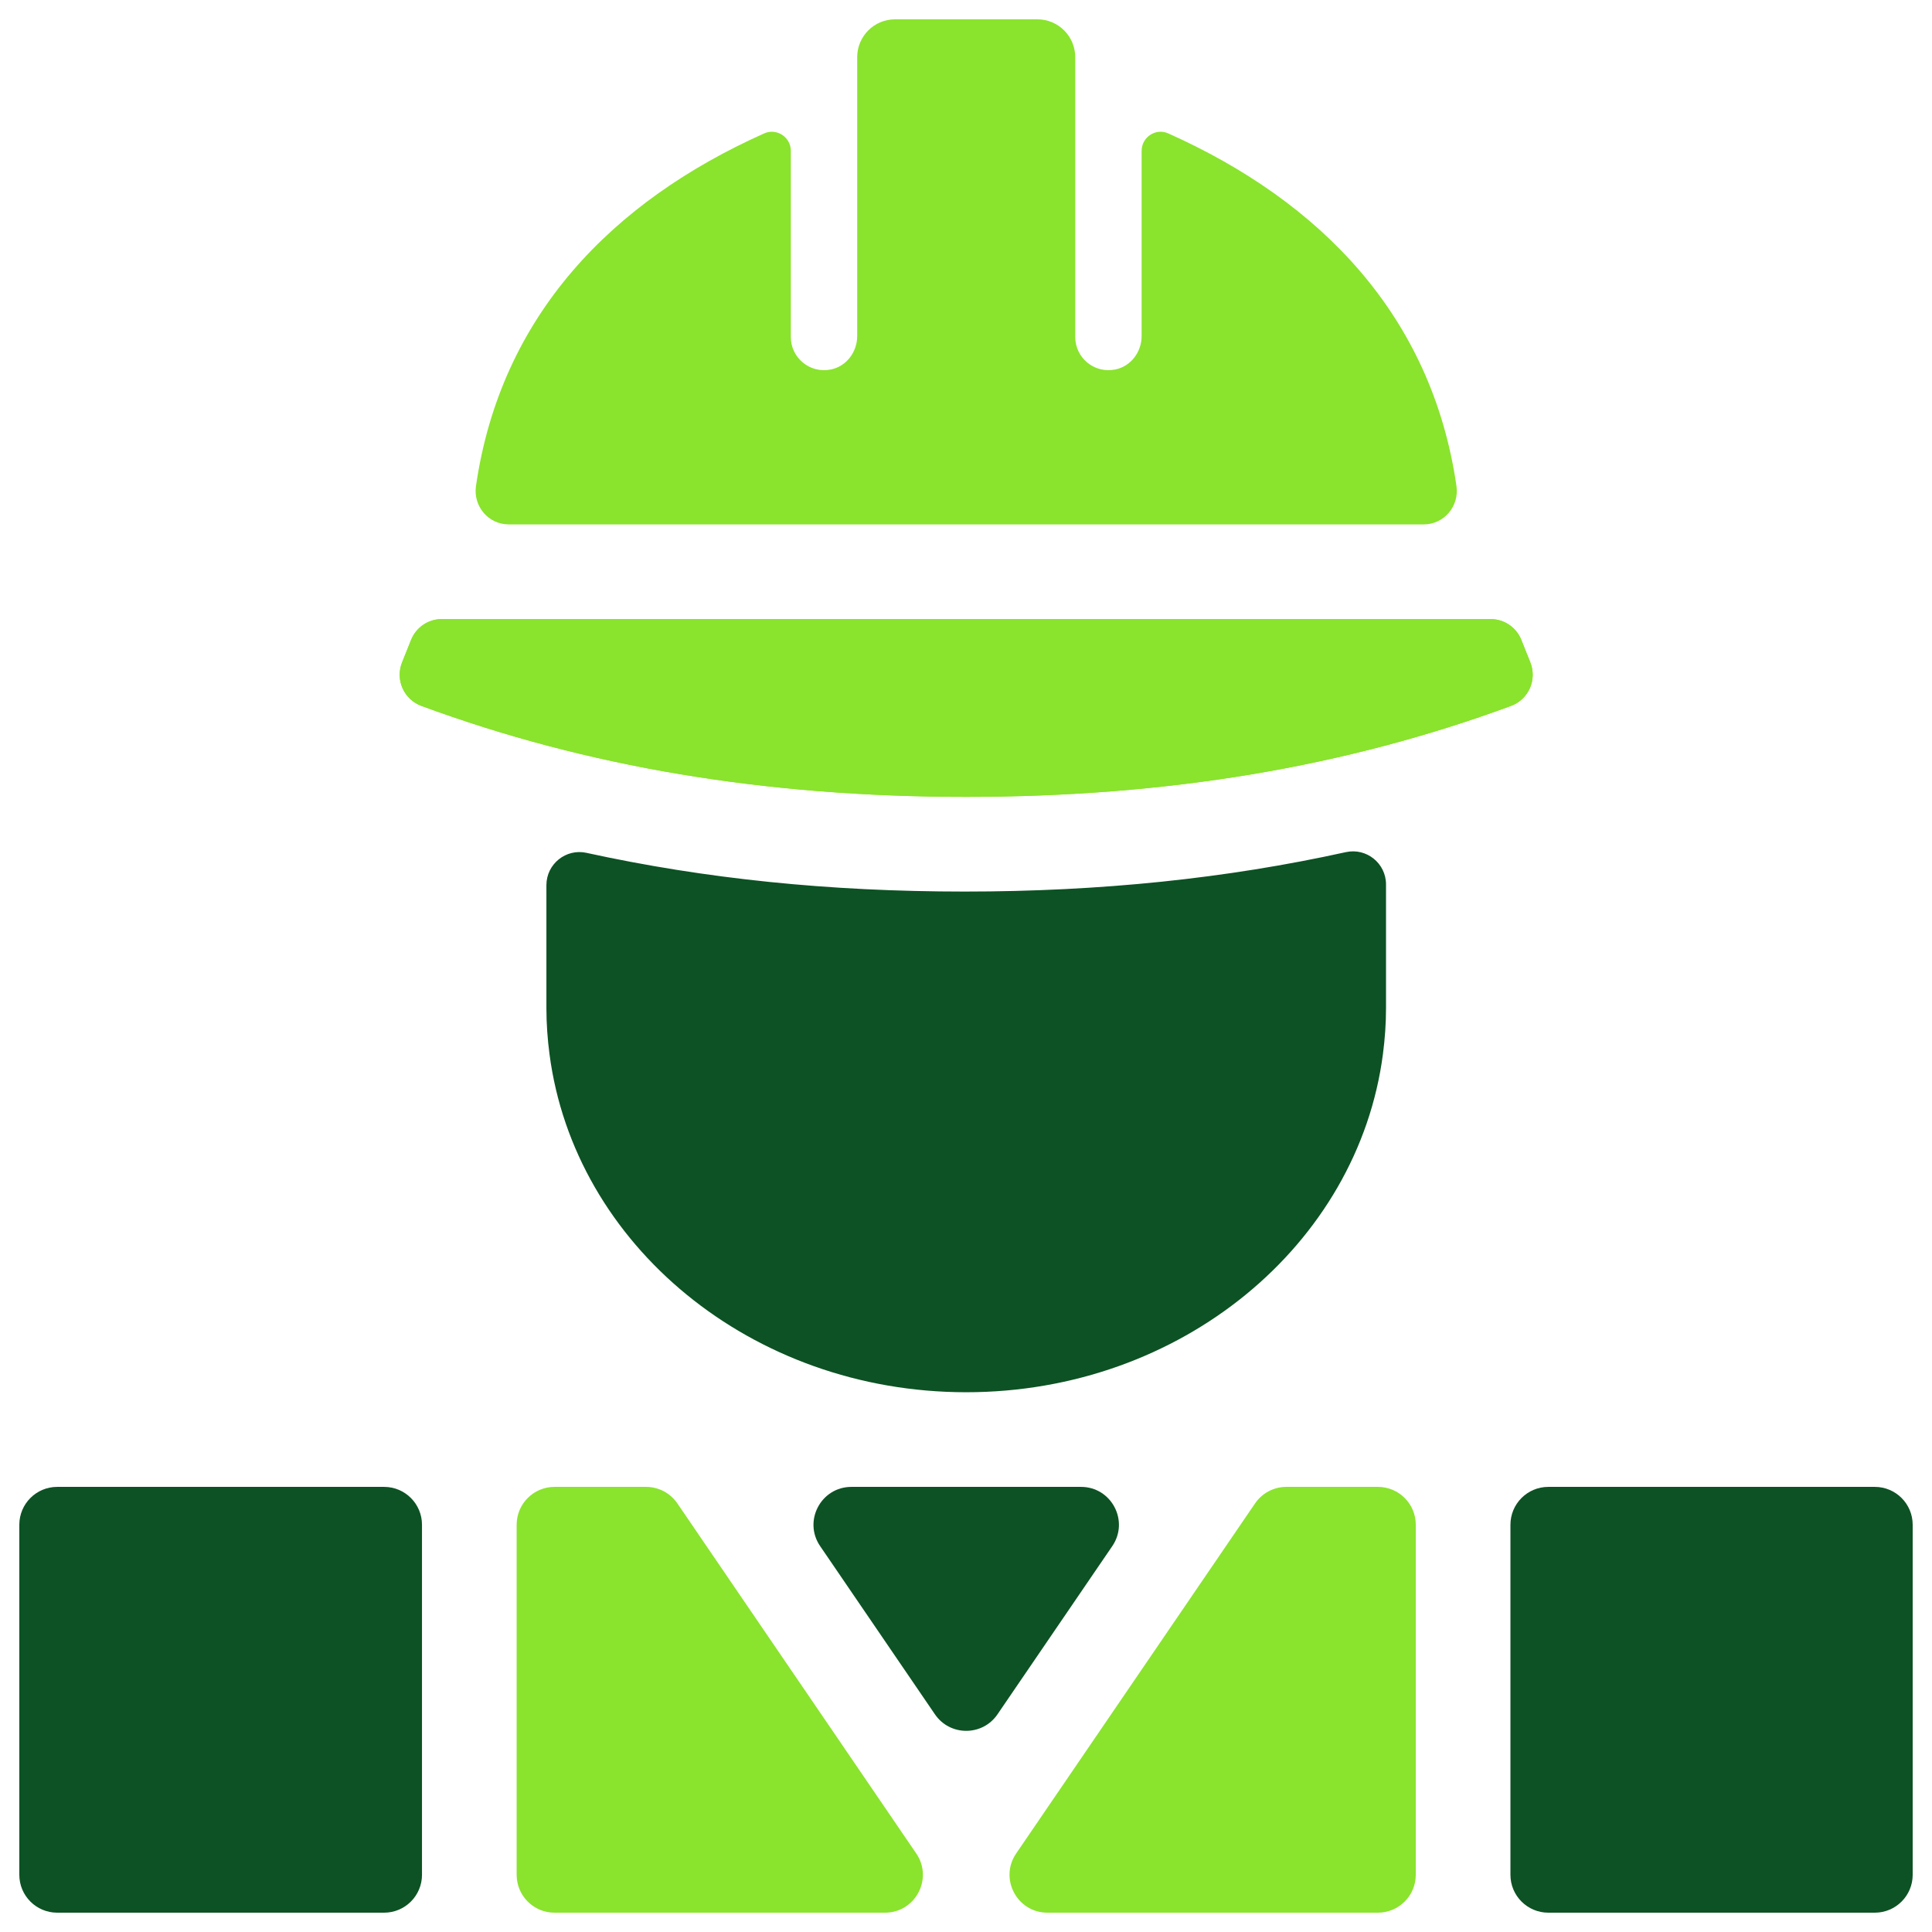
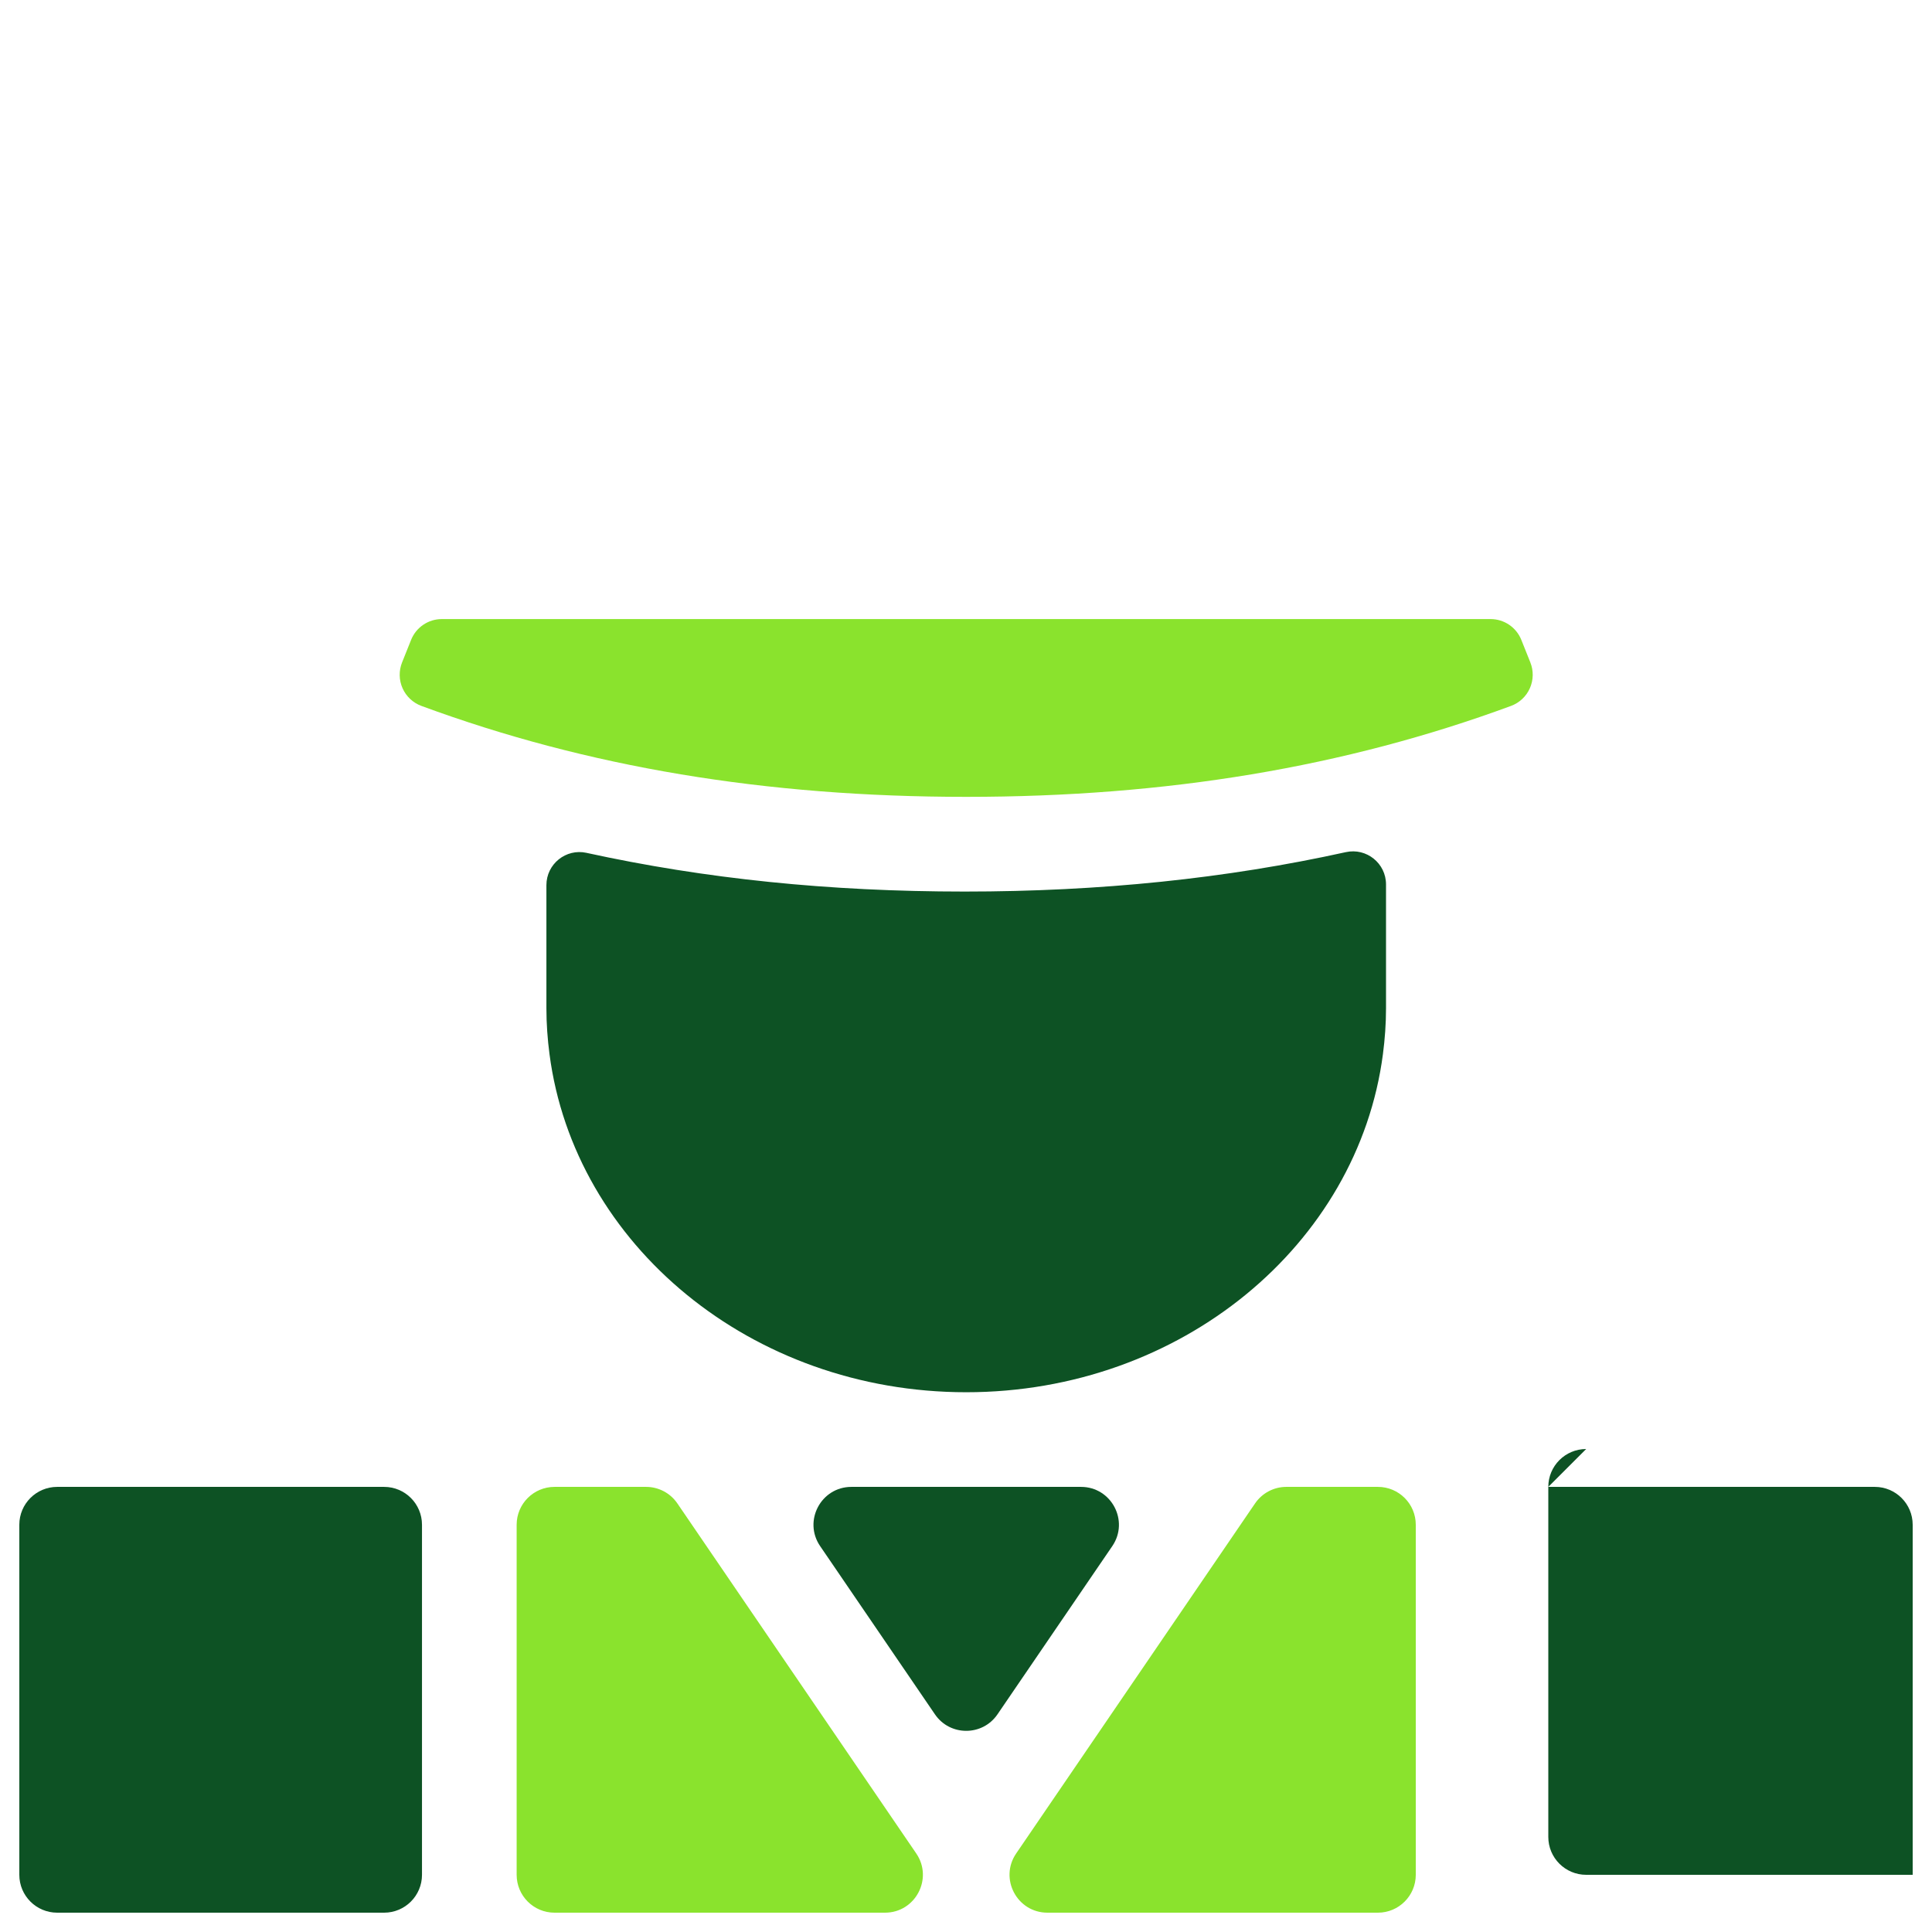
<svg xmlns="http://www.w3.org/2000/svg" id="icones" viewBox="0 0 1000 1000">
  <defs>
    <style>.cls-1{fill:#0d5224;}.cls-2{fill:#8ae32d;}</style>
  </defs>
  <path class="cls-1" d="M424.5,800.26l59.42,87.07c7.78,11.4,24.6,11.4,32.38,0l59.42-87.07c8.88-13.01-.44-30.65-16.19-30.65h-118.84c-15.75,0-25.07,17.64-16.19,30.65Z" />
  <path class="cls-1" d="M29.6,769.61h169.22c10.82,0,19.6,8.78,19.6,19.6v181.19c0,10.82-8.78,19.6-19.6,19.6H29.6c-10.82,0-19.6-8.78-19.6-19.6v-181.19c0-10.82,8.78-19.6,19.6-19.6Z" />
-   <path class="cls-1" d="M801.4,769.61h169c10.82,0,19.6,8.78,19.6,19.6v181.19c0,10.82-8.78,19.6-19.6,19.6h-169c-10.82,0-19.6-8.78-19.6-19.6v-181.19c0-10.82,8.78-19.6,19.6-19.6Z" />
-   <path class="cls-2" d="M792.11,342.88l-4.67-11.67c-2.6-6.51-8.91-10.78-15.92-10.78H228.7c-7.01,0-13.32,4.27-15.92,10.78l-4.67,11.67c-1.72,4.31-1.63,9.13.25,13.36,1.89,4.24,5.4,7.53,9.75,9.14,85.9,31.67,178.14,47.07,281.99,47.07s196.1-15.4,282-47.07c4.35-1.6,7.87-4.9,9.75-9.14,1.88-4.24,1.98-9.06.25-13.36Z" />
-   <path class="cls-2" d="M590.9,78.05v95.92c0,8.2-5.56,15.65-13.6,17.27-11.06,2.23-20.76-6.16-20.76-16.82V29.6c0-10.83-8.78-19.6-19.6-19.6h-73.66c-10.82,0-19.6,8.78-19.6,19.6v144.37c0,8.2-5.56,15.65-13.6,17.27-11.06,2.23-20.76-6.16-20.76-16.82v-96.37c0-7.08-7.31-11.89-13.78-9-78.7,35.2-136.41,94.26-149.18,182.52-1.51,10.44,6.4,19.86,16.95,19.86h473.6c10.55,0,18.46-9.42,16.95-19.86-12.77-88.26-70.48-147.32-149.17-182.52-6.47-2.89-13.78,1.92-13.78,9Z" />
+   <path class="cls-1" d="M801.4,769.61h169c10.82,0,19.6,8.78,19.6,19.6v181.19h-169c-10.82,0-19.6-8.78-19.6-19.6v-181.19c0-10.82,8.78-19.6,19.6-19.6Z" />
  <path class="cls-2" d="M792.11,342.88l-4.67-11.67c-2.6-6.51-8.91-10.78-15.92-10.78H228.7c-7.01,0-13.32,4.27-15.92,10.78l-4.67,11.67c-1.72,4.31-1.63,9.13.25,13.36,1.89,4.24,5.4,7.53,9.75,9.14,85.9,31.67,178.14,47.07,281.99,47.07s196.1-15.4,282-47.07c4.35-1.6,7.87-4.9,9.75-9.14,1.88-4.24,1.98-9.06.25-13.36Z" />
  <path class="cls-1" d="M303.59,441.43c-10.69-2.34-20.77,5.79-20.77,16.73v63.68c0,8.06.58,15.98,1.6,23.79,12.86,98.56,104.48,174.99,215.69,174.99s202.83-76.43,215.69-174.99c1.02-7.8,1.6-15.73,1.6-23.79v-64.05c0-10.95-10.11-19.08-20.81-16.72-61.87,13.66-127.14,20.4-197.33,20.4s-134.3-6.62-195.68-20.03Z" />
  <path class="cls-2" d="M334.41,769.61h-47.39c-10.82,0-19.6,8.78-19.6,19.6v181.19c0,10.83,8.78,19.6,19.6,19.6h171.04c15.75,0,25.07-17.64,16.19-30.65l-123.65-181.19c-3.65-5.35-9.71-8.55-16.19-8.55Z" />
  <path class="cls-2" d="M649.62,778.16l-123.65,181.19c-8.88,13.01.44,30.65,16.19,30.65h171.04c10.82,0,19.6-8.78,19.6-19.6v-181.19c0-10.83-8.78-19.6-19.6-19.6h-47.39c-6.48,0-12.54,3.2-16.19,8.55Z" />
</svg>